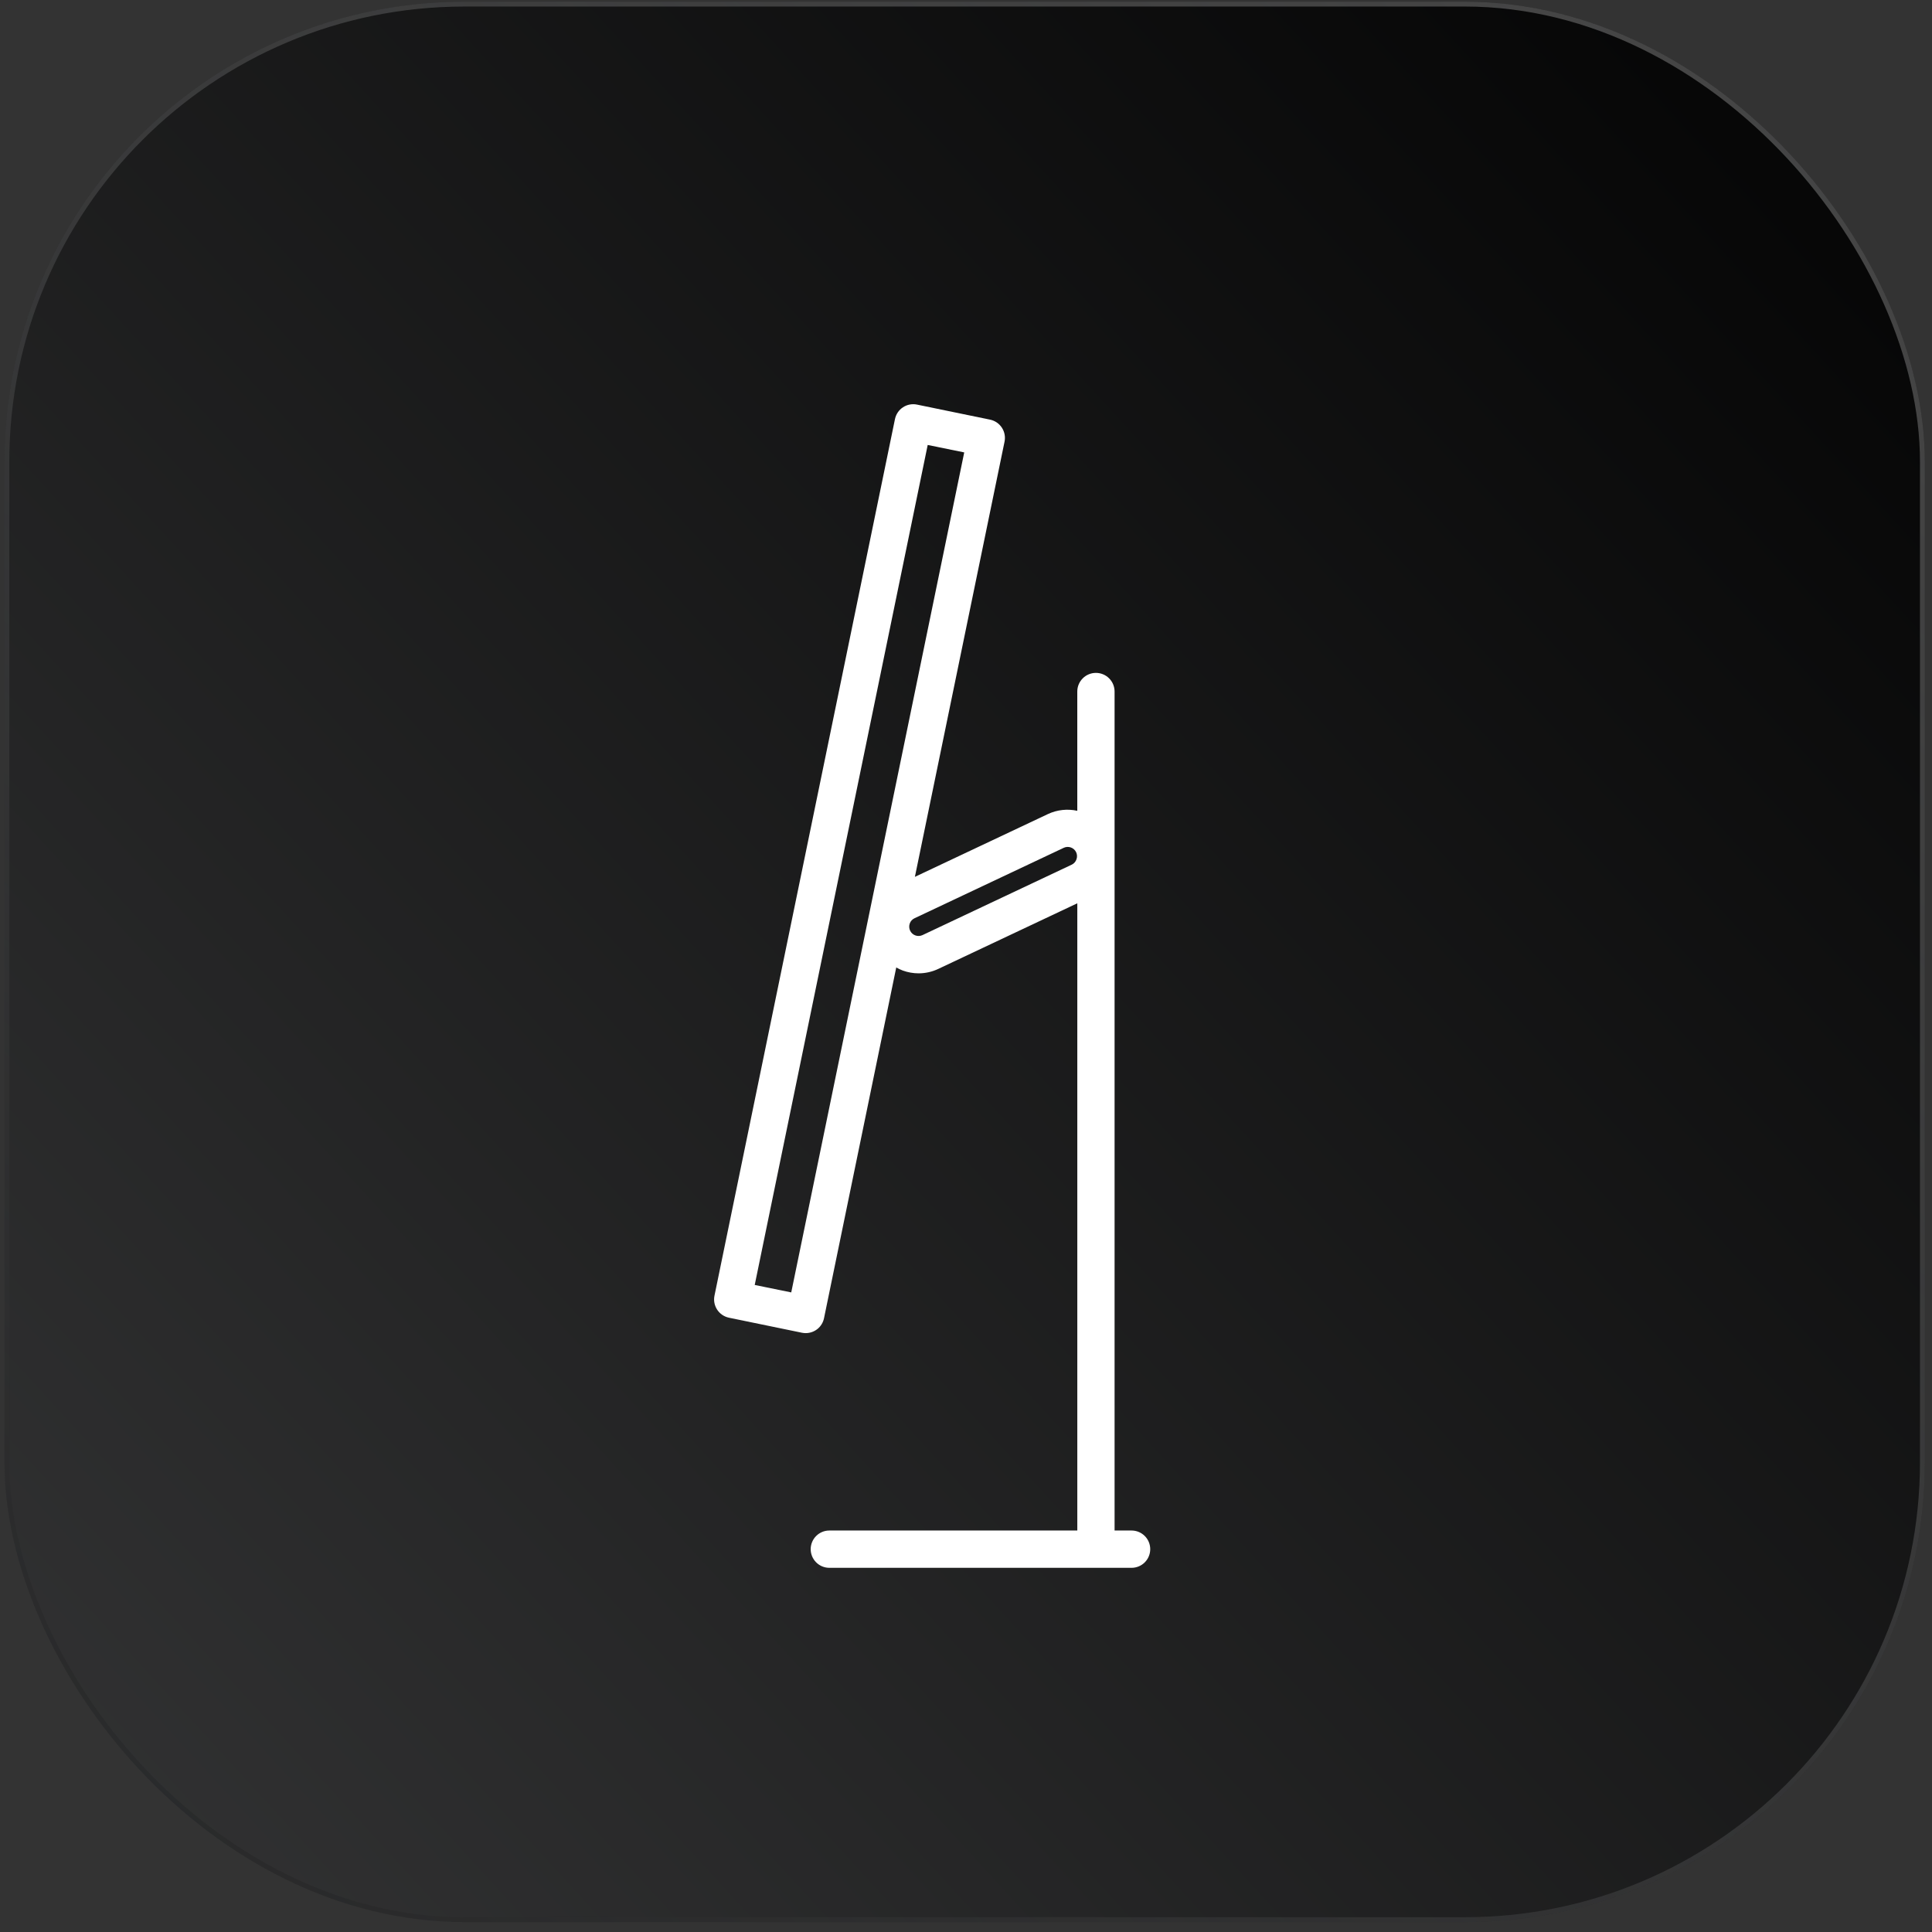
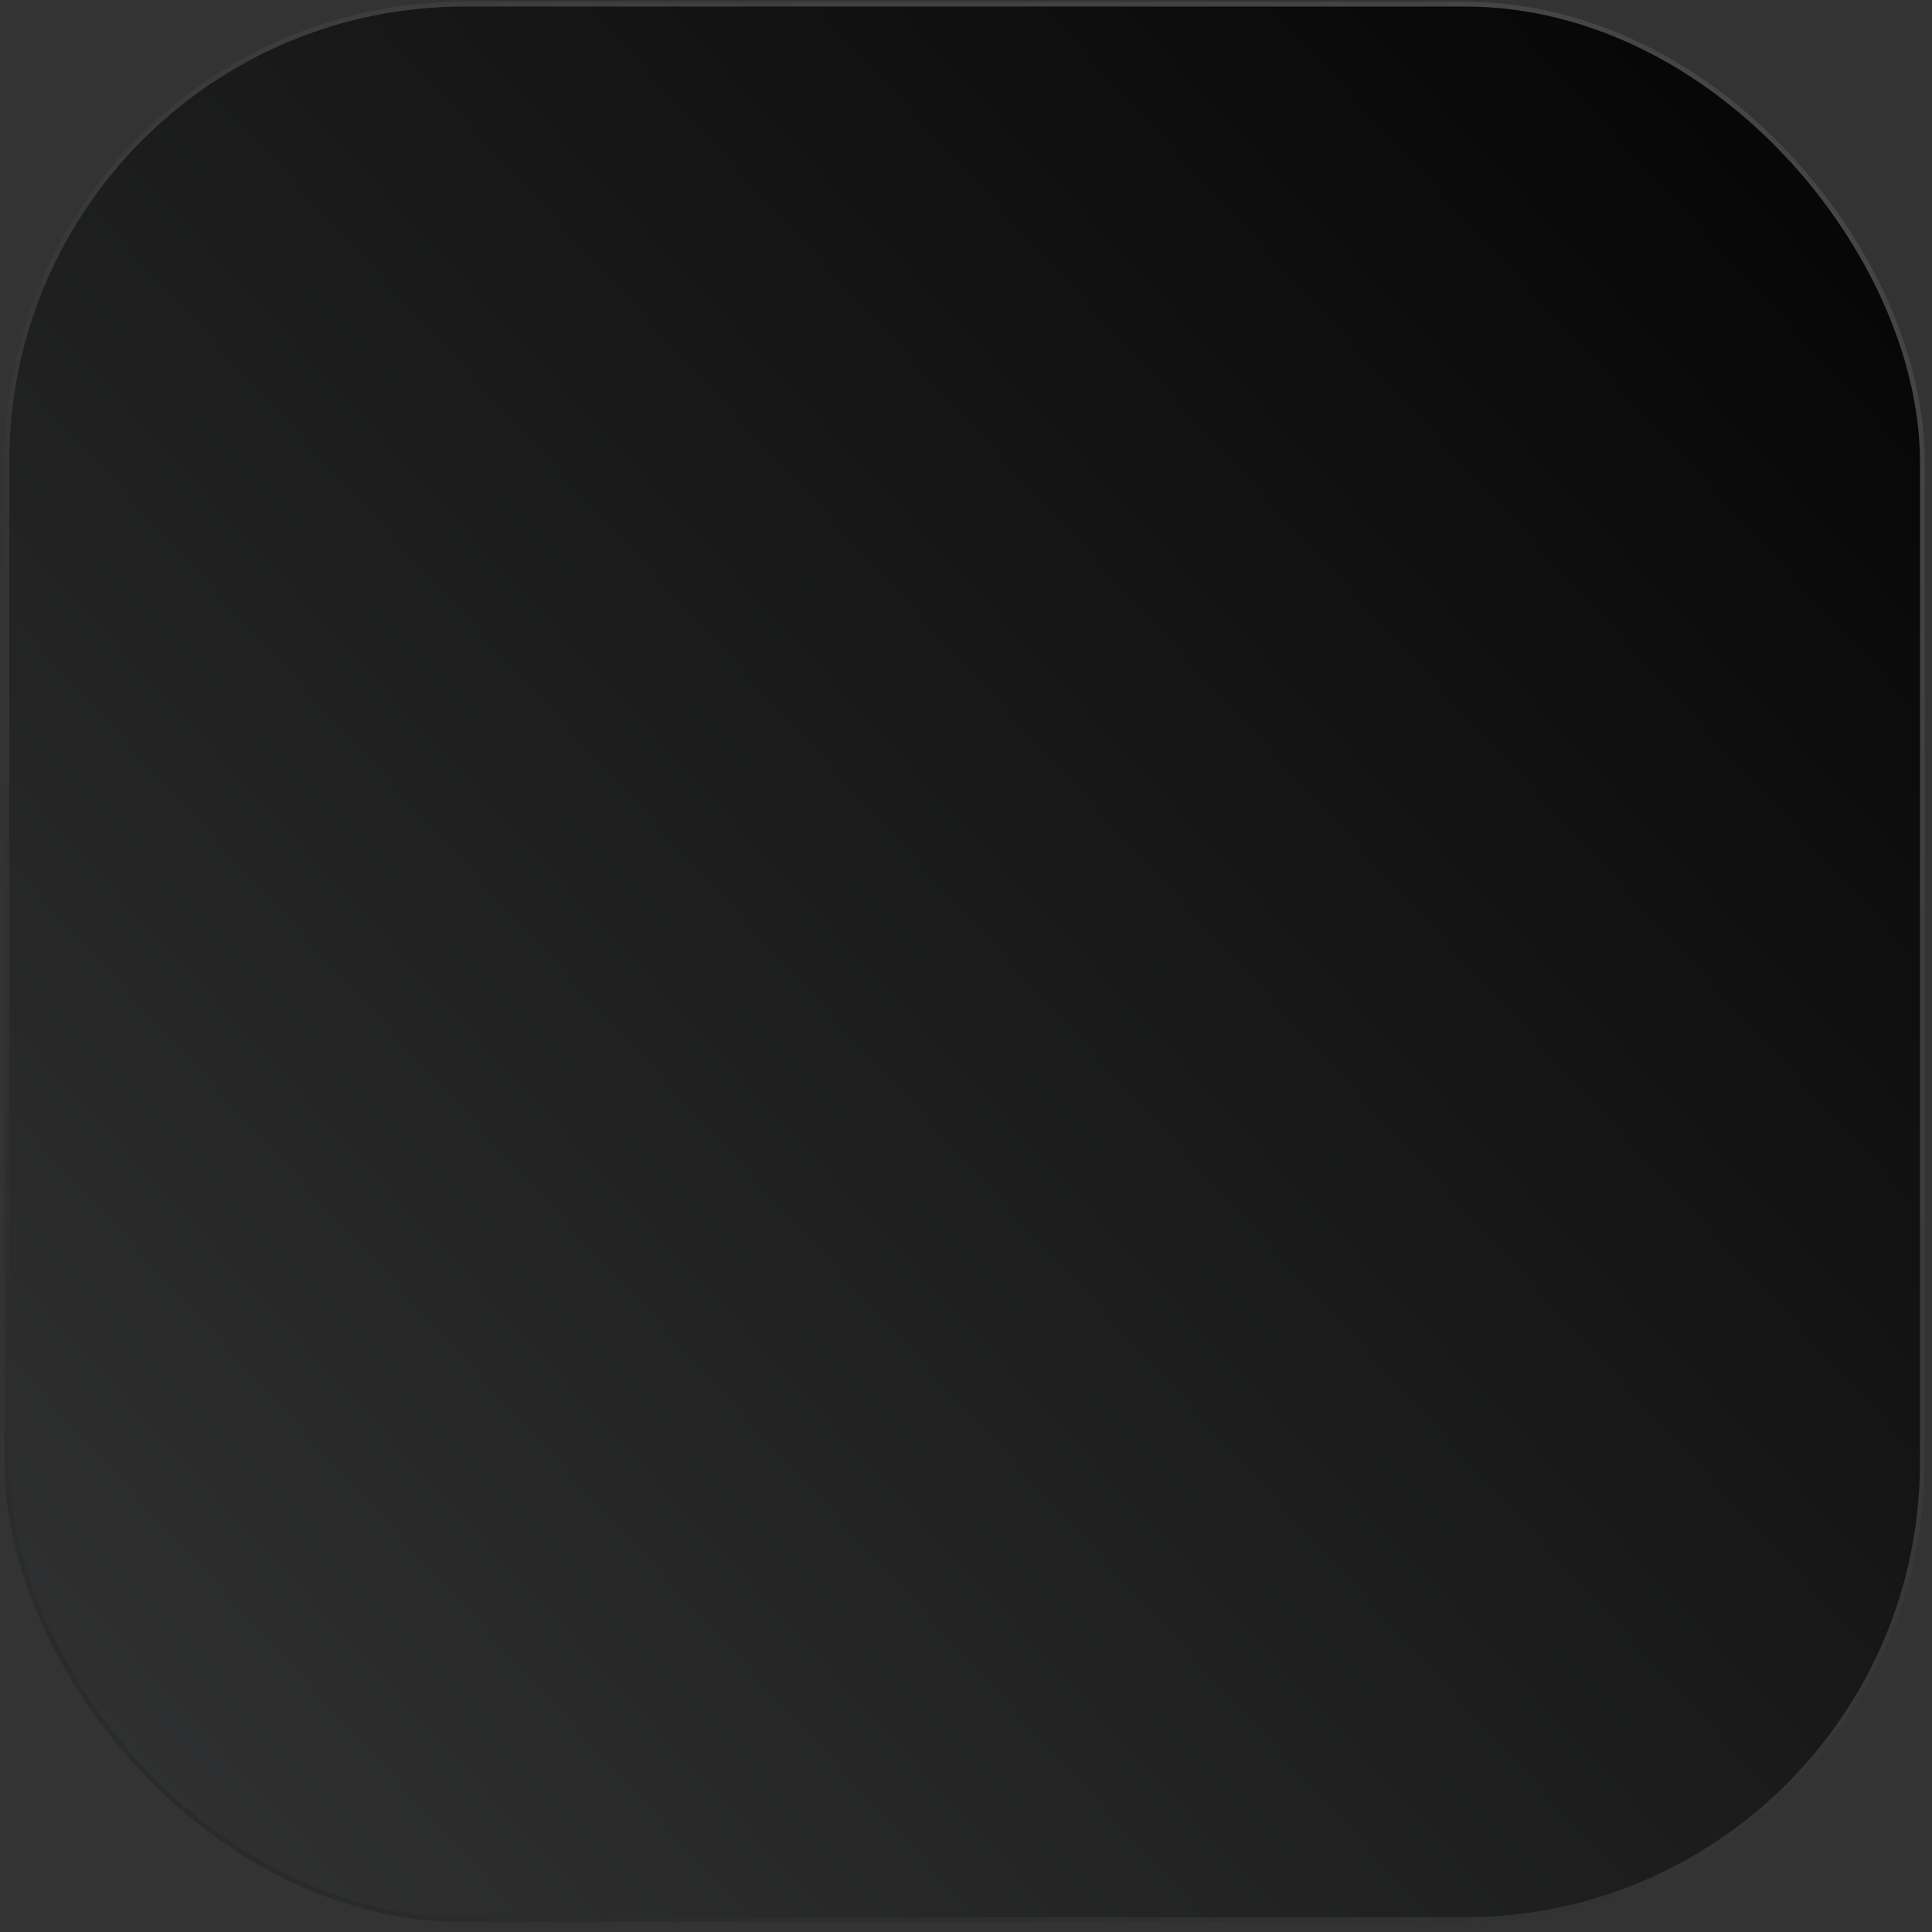
<svg xmlns="http://www.w3.org/2000/svg" width="168" height="168" viewBox="0 0 168 168" fill="none">
  <rect x="0" y="0" width="168" height="168" fill="#333333" stroke="none" />
  <rect x="0.387" y="0.147" width="166.989" height="166.989" rx="40" fill="url(#paint0_linear_323_2328)" />
  <rect x="0.598" y="0.358" width="166.567" height="166.567" rx="39.789" stroke="url(#paint1_linear_323_2328)" stroke-opacity="0.25" stroke-width="0.422" />
  <g clip-path="url(#clip0_323_2328)">
-     <path d="M98.398 136.332H72.116C71.686 136.332 71.274 136.161 70.97 135.857C70.666 135.553 70.495 135.14 70.495 134.71C70.495 134.28 70.666 133.868 70.97 133.564C71.274 133.26 71.686 133.089 72.116 133.089H93.679V78.547L81.594 84.251C81.058 84.505 80.471 84.638 79.877 84.638C79.41 84.637 78.947 84.555 78.507 84.397C78.31 84.321 78.119 84.231 77.935 84.127L71.654 114.626C71.579 114.993 71.38 115.322 71.091 115.558C70.801 115.794 70.439 115.923 70.065 115.923C69.957 115.923 69.848 115.912 69.741 115.891L63.389 114.583C63.181 114.54 62.982 114.456 62.806 114.336C62.63 114.217 62.479 114.063 62.362 113.885C62.245 113.707 62.164 113.508 62.124 113.299C62.084 113.09 62.086 112.875 62.129 112.666L77.823 36.443C77.866 36.235 77.95 36.037 78.069 35.86C78.188 35.684 78.341 35.533 78.519 35.416C78.697 35.299 78.896 35.218 79.105 35.178C79.314 35.138 79.529 35.139 79.738 35.182L86.09 36.49C86.299 36.533 86.497 36.617 86.674 36.736C86.85 36.856 87.001 37.009 87.118 37.188C87.236 37.366 87.316 37.565 87.356 37.775C87.396 37.984 87.394 38.2 87.351 38.408L79.556 76.248L91.13 70.785C91.925 70.414 92.82 70.316 93.677 70.504V60.133C93.677 59.703 93.848 59.291 94.152 58.987C94.456 58.682 94.868 58.512 95.299 58.512C95.728 58.512 96.141 58.682 96.445 58.987C96.749 59.291 96.92 59.703 96.92 60.133V133.089H98.398C98.828 133.089 99.241 133.26 99.545 133.564C99.849 133.868 100.02 134.28 100.02 134.71C100.02 135.14 99.849 135.553 99.545 135.857C99.241 136.161 98.828 136.332 98.398 136.332ZM83.846 39.34L80.67 38.692L65.628 111.736L68.804 112.384L83.846 39.34ZM93.573 74.098C93.481 73.909 93.318 73.764 93.12 73.693C92.921 73.622 92.703 73.63 92.511 73.717L79.516 79.852C79.421 79.897 79.336 79.959 79.266 80.037C79.196 80.115 79.143 80.206 79.109 80.305C79.072 80.407 79.056 80.516 79.063 80.625C79.069 80.734 79.097 80.841 79.146 80.938C79.239 81.127 79.402 81.272 79.6 81.342C79.797 81.413 80.015 81.404 80.206 81.318L93.205 75.183C93.394 75.089 93.538 74.924 93.606 74.724C93.642 74.623 93.659 74.516 93.653 74.408C93.648 74.301 93.621 74.195 93.575 74.098H93.573Z" fill="white" />
+     <path d="M98.398 136.332H72.116C71.686 136.332 71.274 136.161 70.97 135.857C70.666 135.553 70.495 135.14 70.495 134.71C70.495 134.28 70.666 133.868 70.97 133.564C71.274 133.26 71.686 133.089 72.116 133.089H93.679V78.547L81.594 84.251C81.058 84.505 80.471 84.638 79.877 84.638C79.41 84.637 78.947 84.555 78.507 84.397C78.31 84.321 78.119 84.231 77.935 84.127L71.654 114.626C71.579 114.993 71.38 115.322 71.091 115.558C70.801 115.794 70.439 115.923 70.065 115.923C69.957 115.923 69.848 115.912 69.741 115.891L63.389 114.583C63.181 114.54 62.982 114.456 62.806 114.336C62.63 114.217 62.479 114.063 62.362 113.885C62.245 113.707 62.164 113.508 62.124 113.299C62.084 113.09 62.086 112.875 62.129 112.666L77.823 36.443C77.866 36.235 77.95 36.037 78.069 35.86C78.188 35.684 78.341 35.533 78.519 35.416C78.697 35.299 78.896 35.218 79.105 35.178C79.314 35.138 79.529 35.139 79.738 35.182L86.09 36.49C86.299 36.533 86.497 36.617 86.674 36.736C86.85 36.856 87.001 37.009 87.118 37.188C87.236 37.366 87.316 37.565 87.356 37.775C87.396 37.984 87.394 38.2 87.351 38.408L79.556 76.248L91.13 70.785C91.925 70.414 92.82 70.316 93.677 70.504V60.133C93.677 59.703 93.848 59.291 94.152 58.987C94.456 58.682 94.868 58.512 95.299 58.512C95.728 58.512 96.141 58.682 96.445 58.987C96.749 59.291 96.92 59.703 96.92 60.133V133.089H98.398C98.828 133.089 99.241 133.26 99.545 133.564C99.849 133.868 100.02 134.28 100.02 134.71C100.02 135.14 99.849 135.553 99.545 135.857C99.241 136.161 98.828 136.332 98.398 136.332ZM83.846 39.34L80.67 38.692L65.628 111.736L68.804 112.384L83.846 39.34ZM93.573 74.098C93.481 73.909 93.318 73.764 93.12 73.693C92.921 73.622 92.703 73.63 92.511 73.717L79.516 79.852C79.421 79.897 79.336 79.959 79.266 80.037C79.196 80.115 79.143 80.206 79.109 80.305C79.072 80.407 79.056 80.516 79.063 80.625C79.069 80.734 79.097 80.841 79.146 80.938C79.797 81.413 80.015 81.404 80.206 81.318L93.205 75.183C93.394 75.089 93.538 74.924 93.606 74.724C93.642 74.623 93.659 74.516 93.653 74.408C93.648 74.301 93.621 74.195 93.575 74.098H93.573Z" fill="white" />
  </g>
  <defs>
    <linearGradient id="paint0_linear_323_2328" x1="174.285" y1="-12.521" x2="-229.942" y2="358.308" gradientUnits="userSpaceOnUse">
      <stop />
      <stop offset="1" stop-color="#707173" />
    </linearGradient>
    <linearGradient id="paint1_linear_323_2328" x1="0.387" y1="174.045" x2="147.221" y2="9.36" gradientUnits="userSpaceOnUse">
      <stop />
      <stop offset="0.45" stop-color="#707173" />
      <stop offset="1" stop-color="white" />
    </linearGradient>
    <clipPath id="clip0_323_2328">
-       <rect width="103.76" height="103.76" fill="white" transform="matrix(-1 0 0 1 136.57 32.571)" />
-     </clipPath>
+       </clipPath>
  </defs>
</svg>